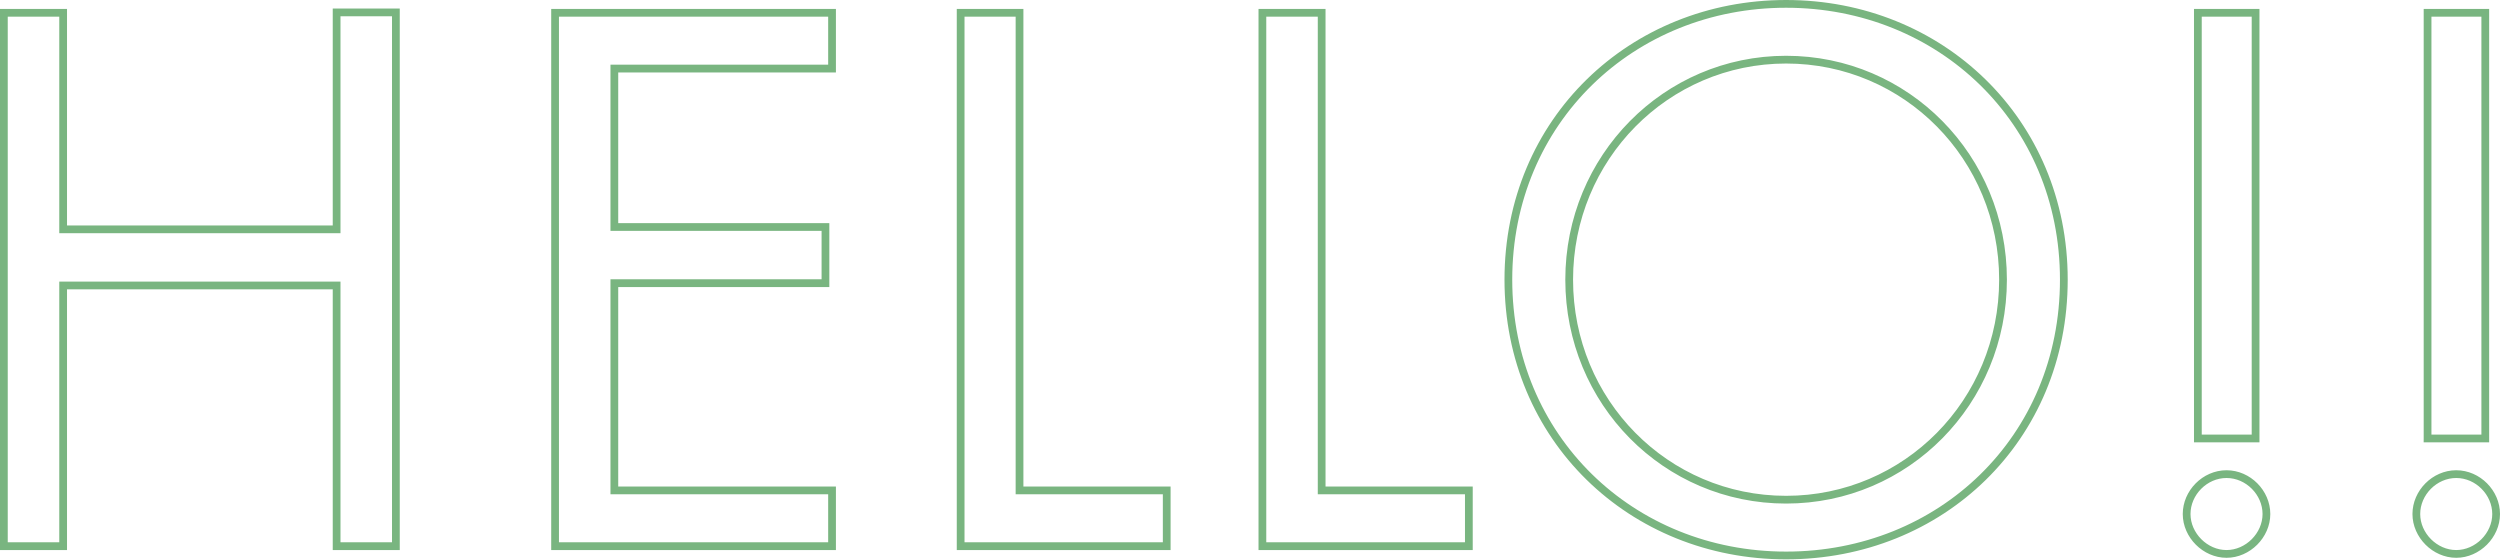
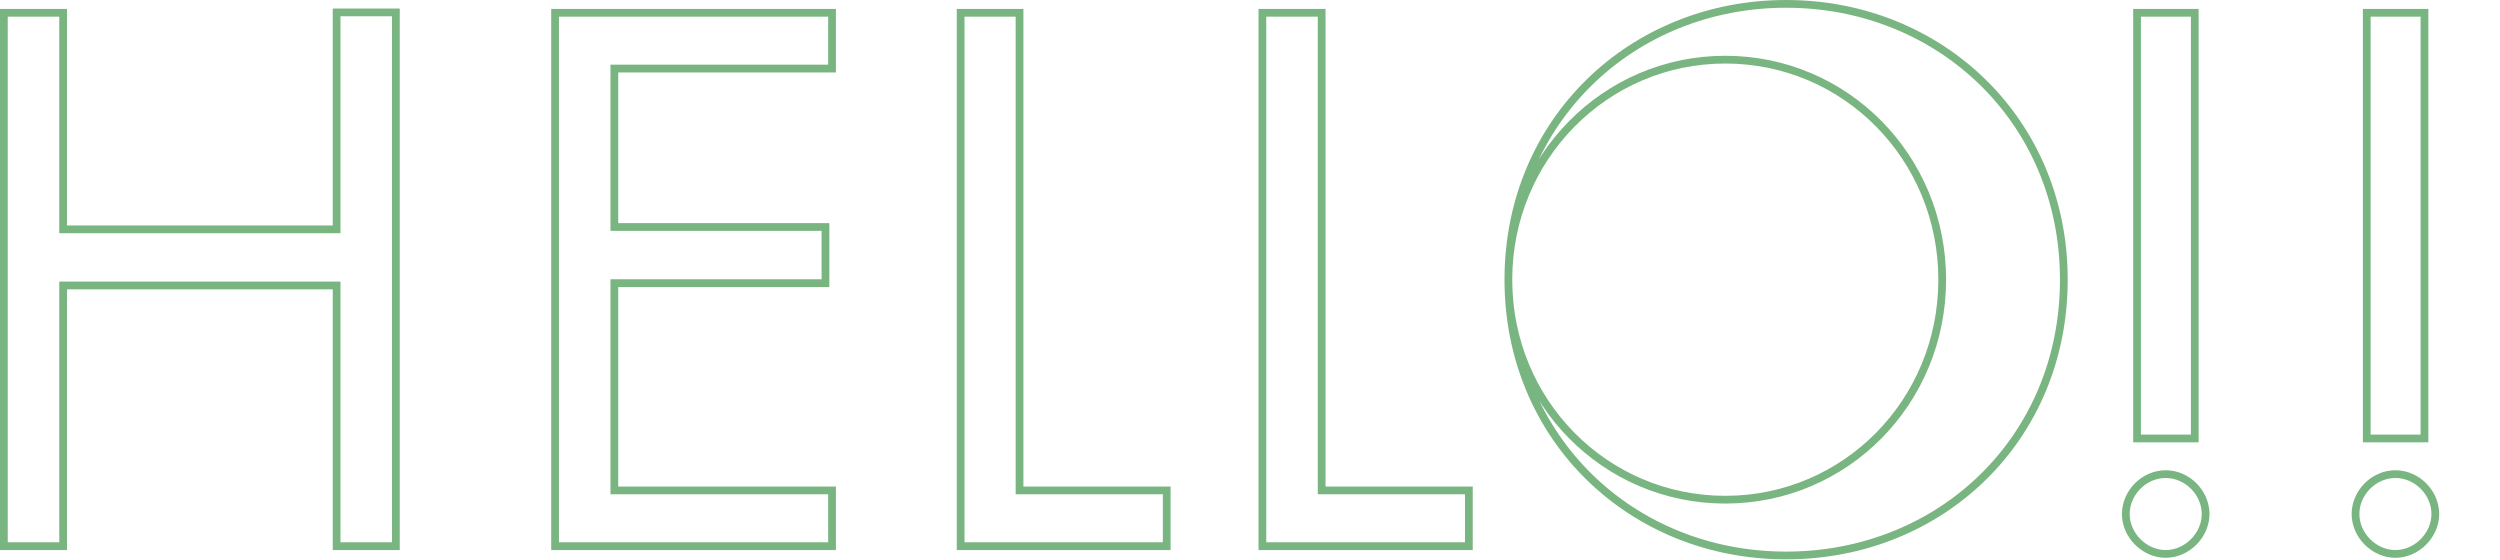
<svg xmlns="http://www.w3.org/2000/svg" viewBox="0 0 645.4 144.5">
-   <path d="M16.3 59.2h70.6v-56h15.3V141H86.9V73.7H16.3V141H1V3.3h15.3v55.9zm198.5-41.5h-56.2v40.9h54.5v14.5h-54.5v53.5h56.2V141h-71.5V3.3h71.5v14.4zm48.4-14.4v123.3h38V141H248V3.3h15.2zm78 0v123.3h38V141h-53.3V3.3h15.3zm48.2 68.9c0-41.1 32-71.2 71.7-71.2s71.7 30.1 71.7 71.2-31.8 71.2-71.7 71.2-71.7-30.3-71.7-71.2zm15.7 0c0 31.6 25 56.8 56 56.8s56-25.2 56-56.8-25-56.8-56-56.8-56 25.3-56 56.8zm169.7 50.2c5.6 0 10.3 4.8 10.3 10.3s-4.8 10.3-10.3 10.3-10.3-4.8-10.3-10.3 4.7-10.3 10.3-10.3zm-7.4-9.3V3.3h14.9v109.9h-14.9zm66.7 9.3c5.6 0 10.3 4.8 10.3 10.3s-4.8 10.3-10.3 10.3-10.3-4.8-10.3-10.3 4.7-10.3 10.3-10.3zm-7.4-9.3V3.3h14.9v109.9h-14.9z" fill="none" stroke="#79b580" stroke-width="2" stroke-miterlimit="10" />
+   <path d="M16.3 59.2h70.6v-56h15.3V141H86.9V73.7H16.3V141H1V3.3h15.3v55.9zm198.5-41.5h-56.2v40.9h54.5v14.5h-54.5v53.5h56.2V141h-71.5V3.3h71.5v14.4zm48.4-14.4v123.3h38V141H248V3.3h15.2zm78 0v123.3h38V141h-53.3V3.3h15.3zm48.2 68.9c0-41.1 32-71.2 71.7-71.2s71.7 30.1 71.7 71.2-31.8 71.2-71.7 71.2-71.7-30.3-71.7-71.2zc0 31.6 25 56.8 56 56.8s56-25.2 56-56.8-25-56.8-56-56.8-56 25.3-56 56.8zm169.7 50.2c5.6 0 10.3 4.8 10.3 10.3s-4.8 10.3-10.3 10.3-10.3-4.8-10.3-10.3 4.7-10.3 10.3-10.3zm-7.4-9.3V3.3h14.9v109.9h-14.9zm66.7 9.3c5.6 0 10.3 4.8 10.3 10.3s-4.8 10.3-10.3 10.3-10.3-4.8-10.3-10.3 4.7-10.3 10.3-10.3zm-7.4-9.3V3.3h14.9v109.9h-14.9z" fill="none" stroke="#79b580" stroke-width="2" stroke-miterlimit="10" />
</svg>